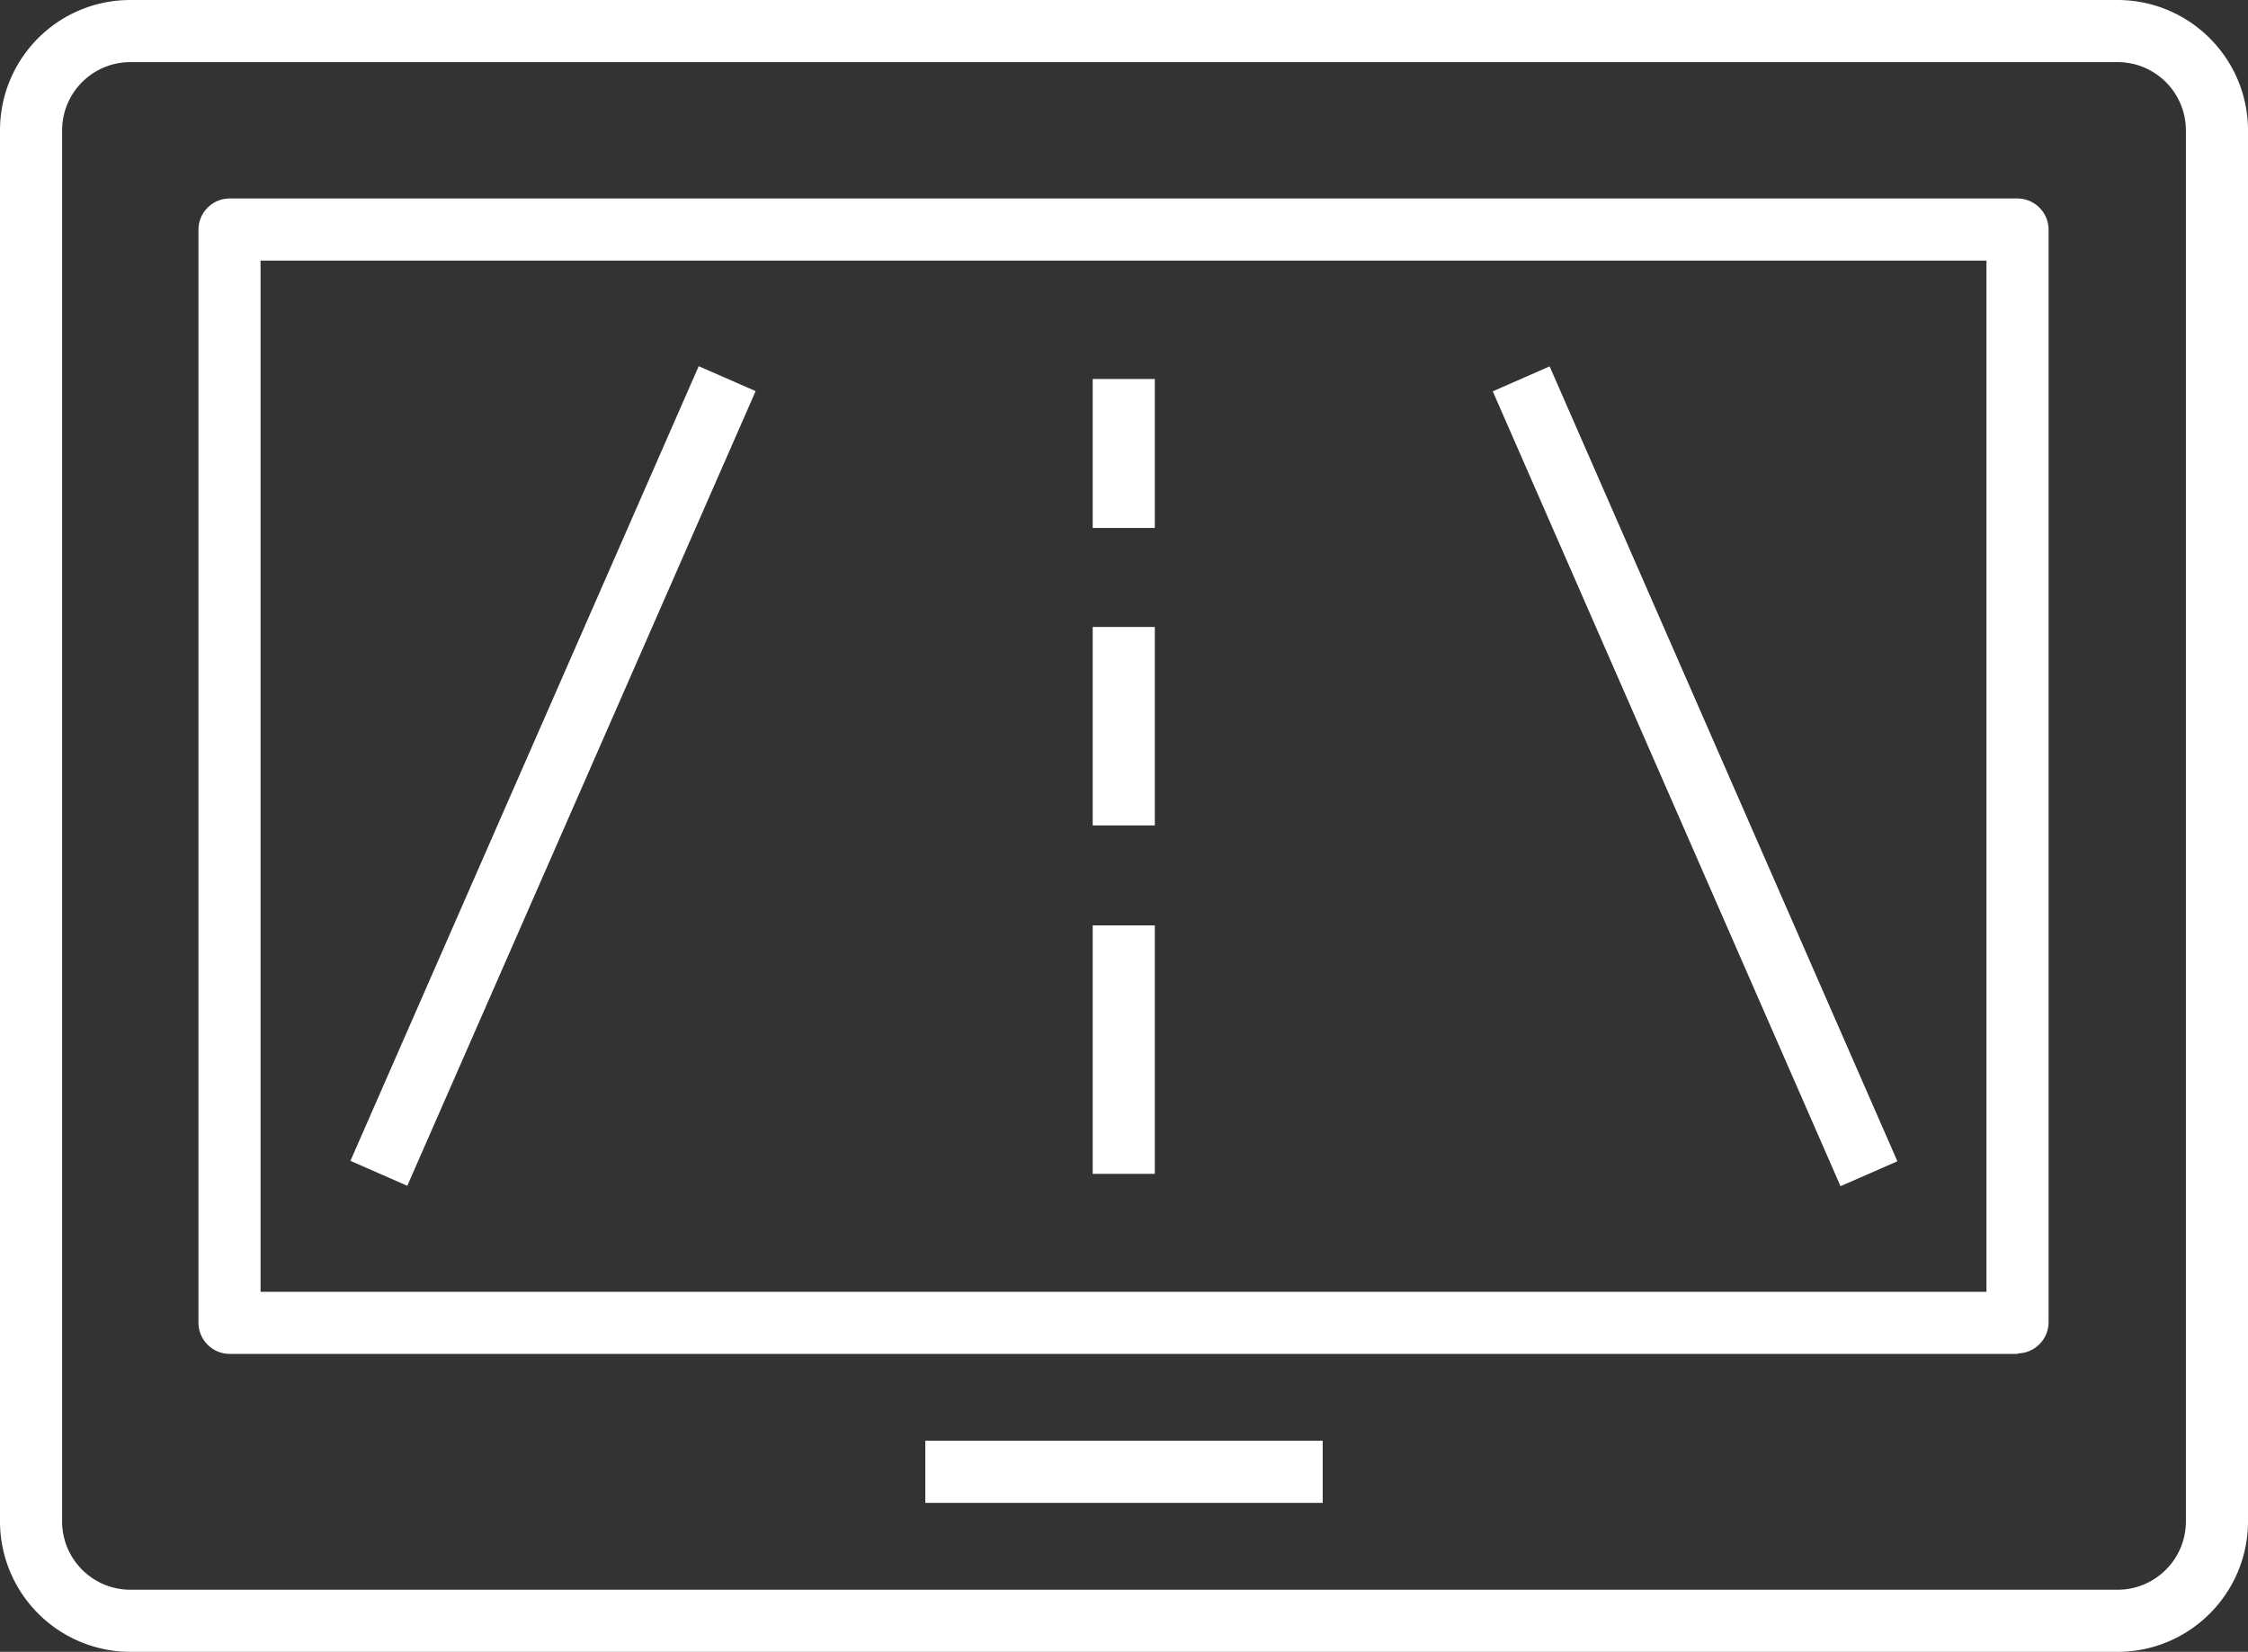
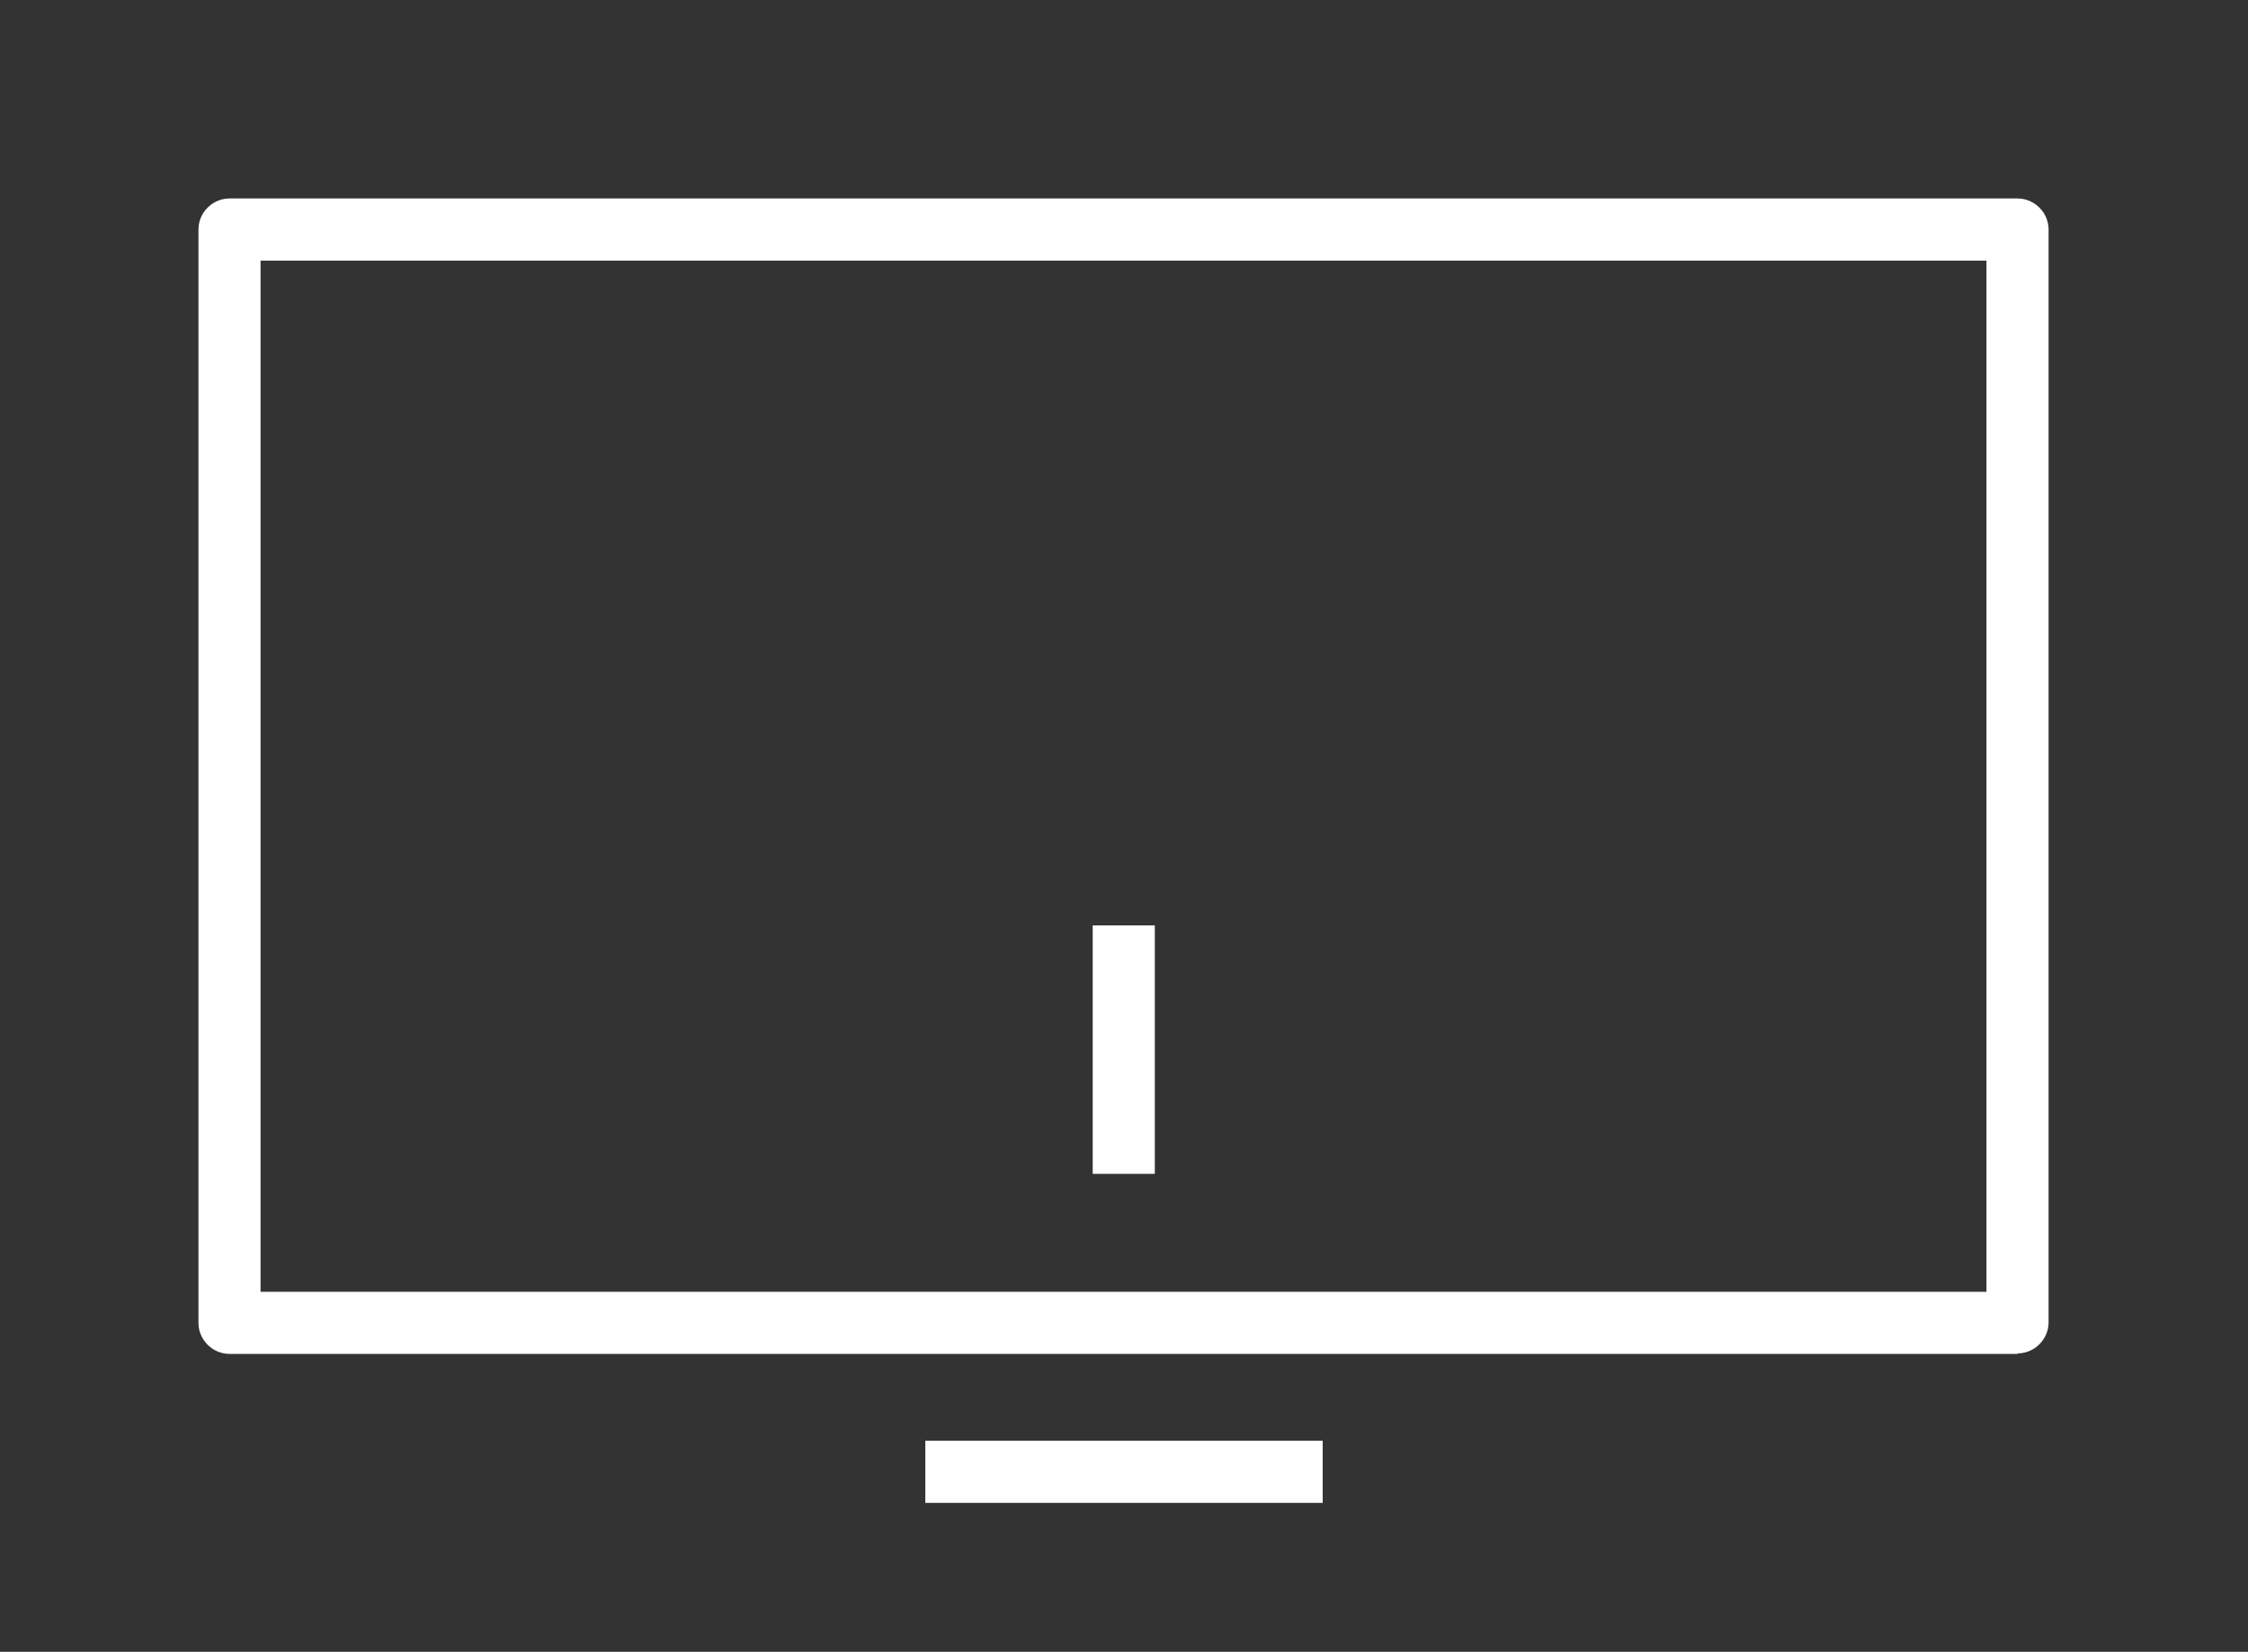
<svg xmlns="http://www.w3.org/2000/svg" preserveAspectRatio="none" data-bbox="0 0 46.33 34.04" viewBox="0 0 46.33 34.04" data-type="shape" role="presentation" aria-hidden="true" aria-label="" style="fill: #FFFFFF;">
  <rect x="0" y="0" width="46.33" height="34.04" fill="#333333" stroke="none" />
  <g>
    <path d="M41.59 27.9H4.73c-.35 0-.64-.29-.64-.64V4.73c0-.35.29-.64.64-.64h36.85c.35 0 .64.29.64.64v22.52c0 .35-.29.64-.64.64M5.37 26.62h35.57V5.37H5.37v21.24Z" />
-     <path d="M43.64 34.04H2.69A2.69 2.69 0 0 1 0 31.35V2.69C0 1.2 1.2 0 2.69 0h40.95c1.48 0 2.69 1.2 2.69 2.69v28.66c0 1.48-1.2 2.69-2.69 2.69M2.69 1.28c-.78 0-1.41.63-1.41 1.41v28.66c0 .78.63 1.41 1.41 1.41h40.95c.78 0 1.41-.63 1.41-1.41V2.69c0-.78-.63-1.41-1.41-1.41H2.69Z" />
-     <path d="m14.4 7.546 1.173.514-7.179 16.376-1.172-.514L14.4 7.546z" />
-     <path d="M23.8 7.81v3.07h-1.28V7.81h1.28z" />
-     <path d="M23.8 12.92v4.09h-1.28v-4.09h1.28z" />
    <path d="M23.8 19.07v5.12h-1.28v-5.12h1.28z" />
-     <path d="m31.937 7.55 7.167 16.381-1.172.513-7.167-16.38 1.172-.514z" />
    <path d="M27.26 29.69v1.28h-8.19v-1.28h8.19z" />
  </g>
</svg>